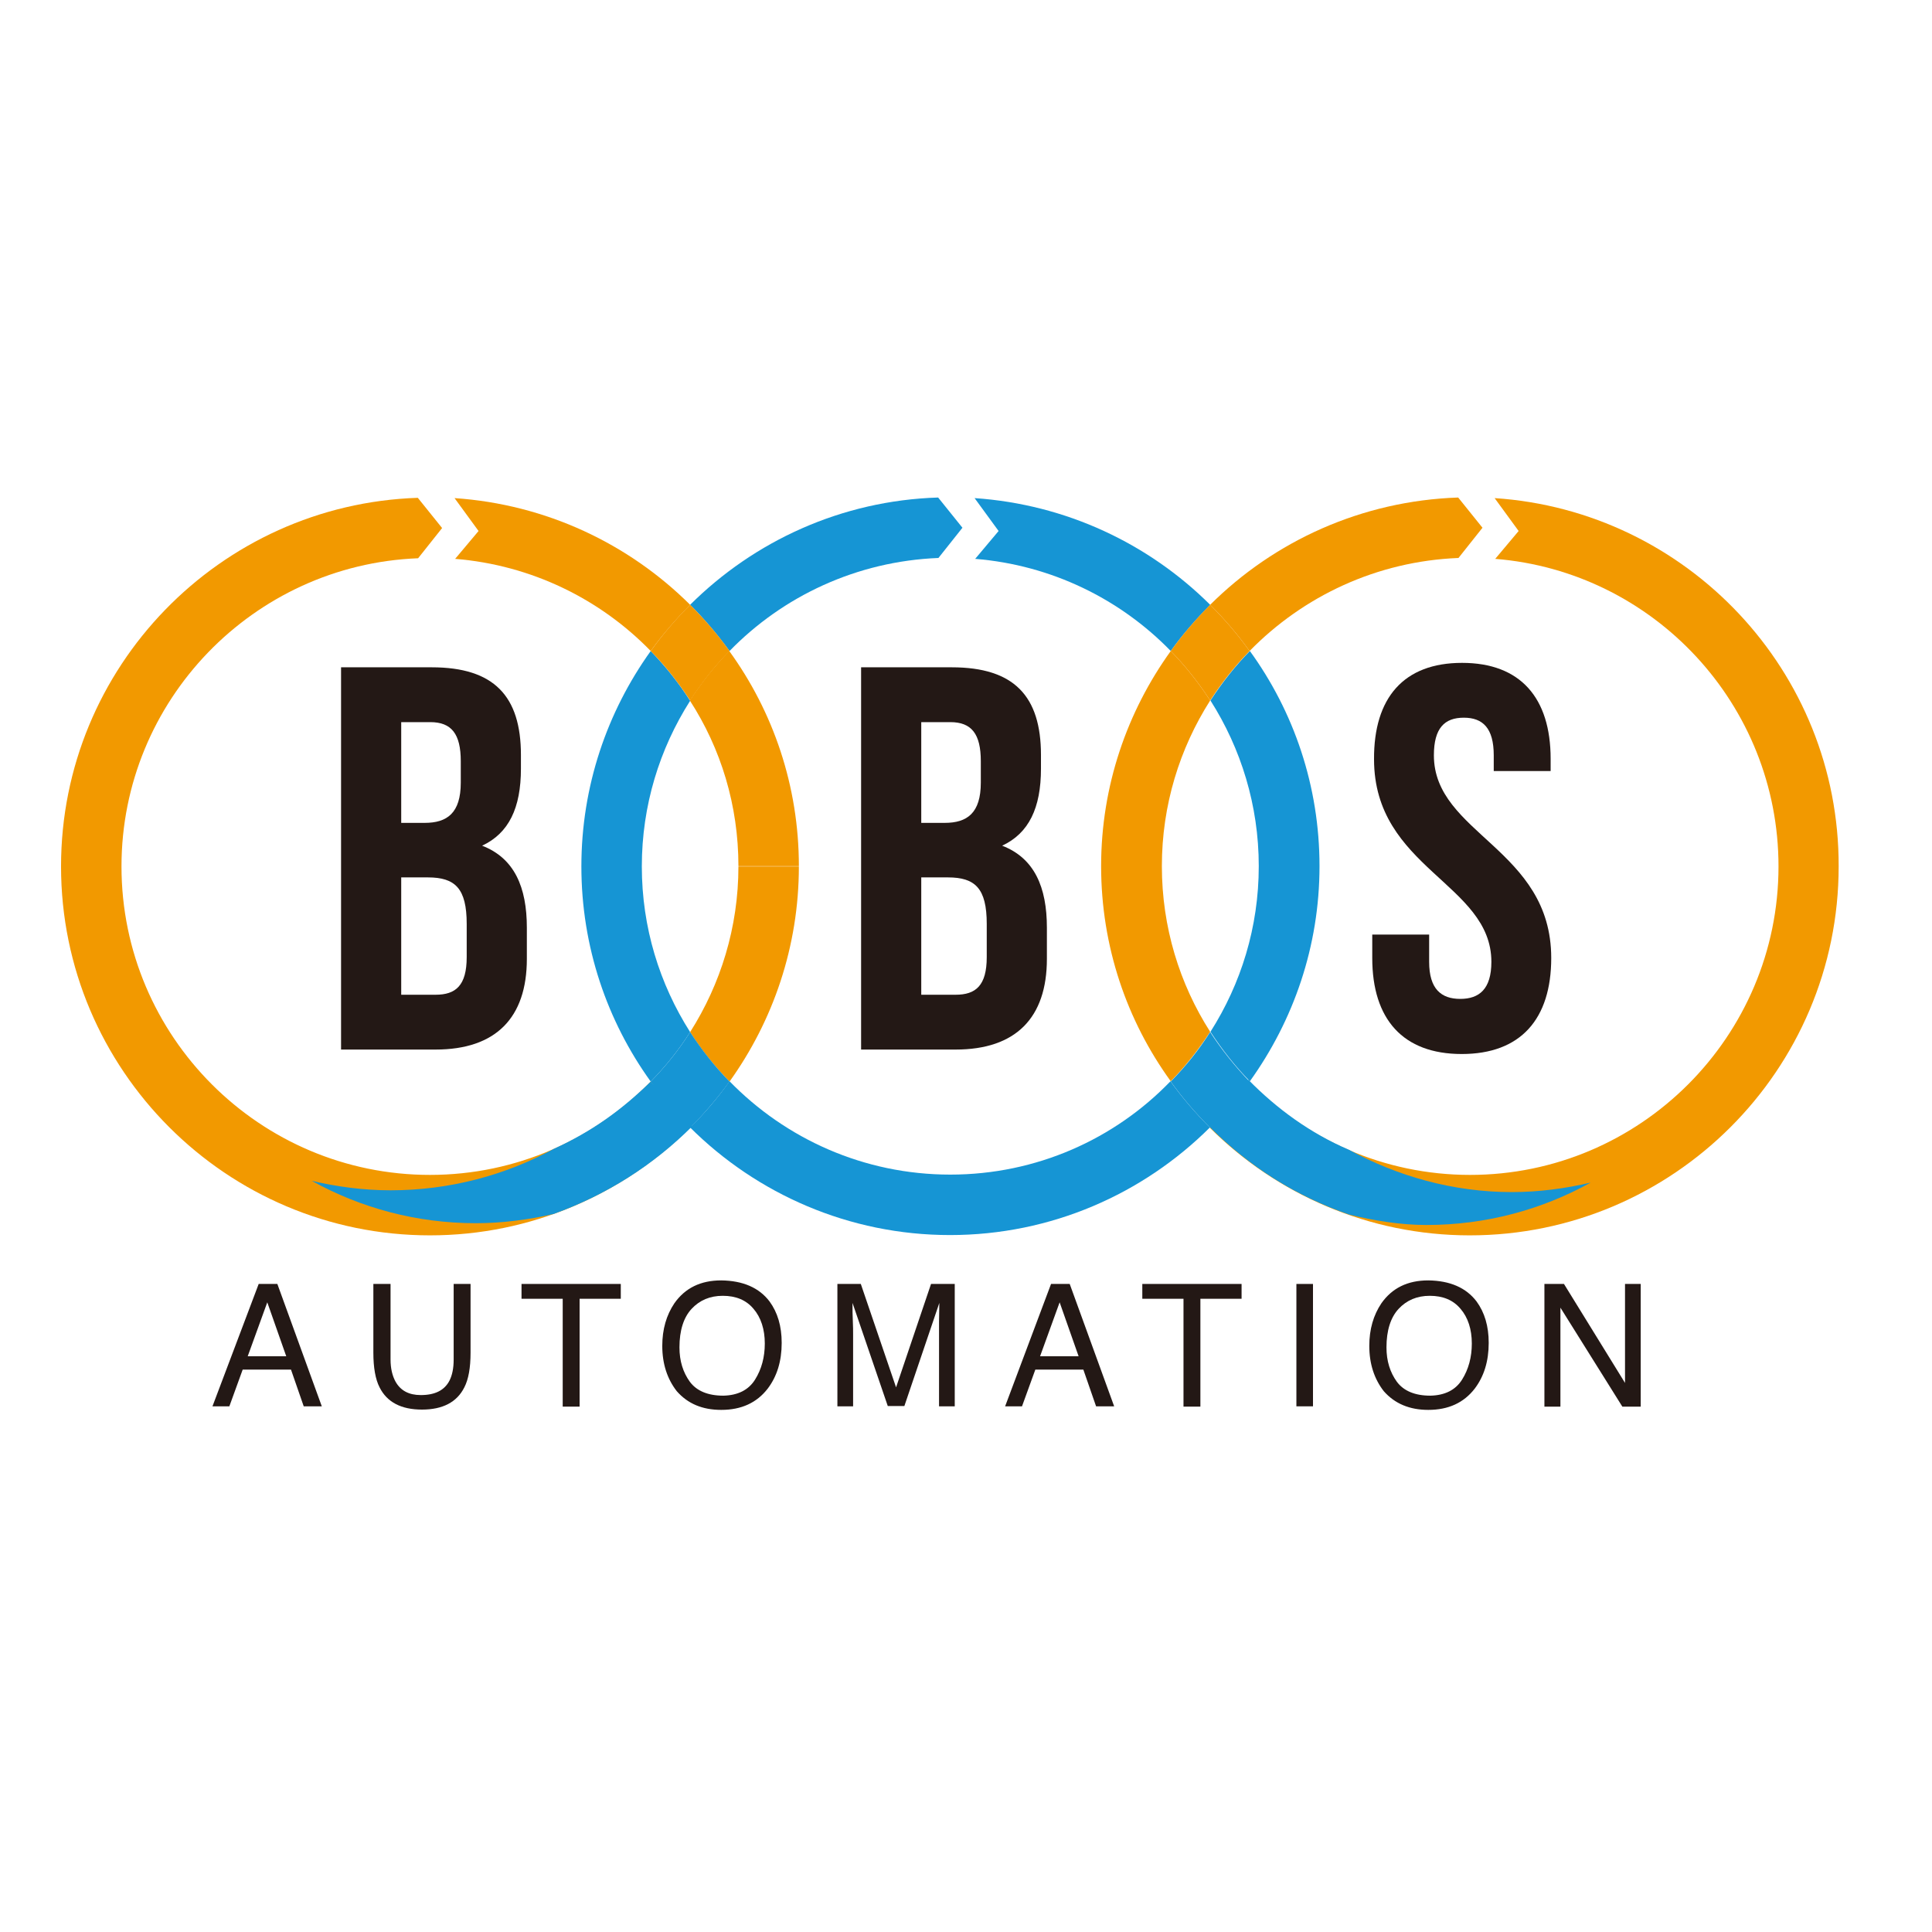
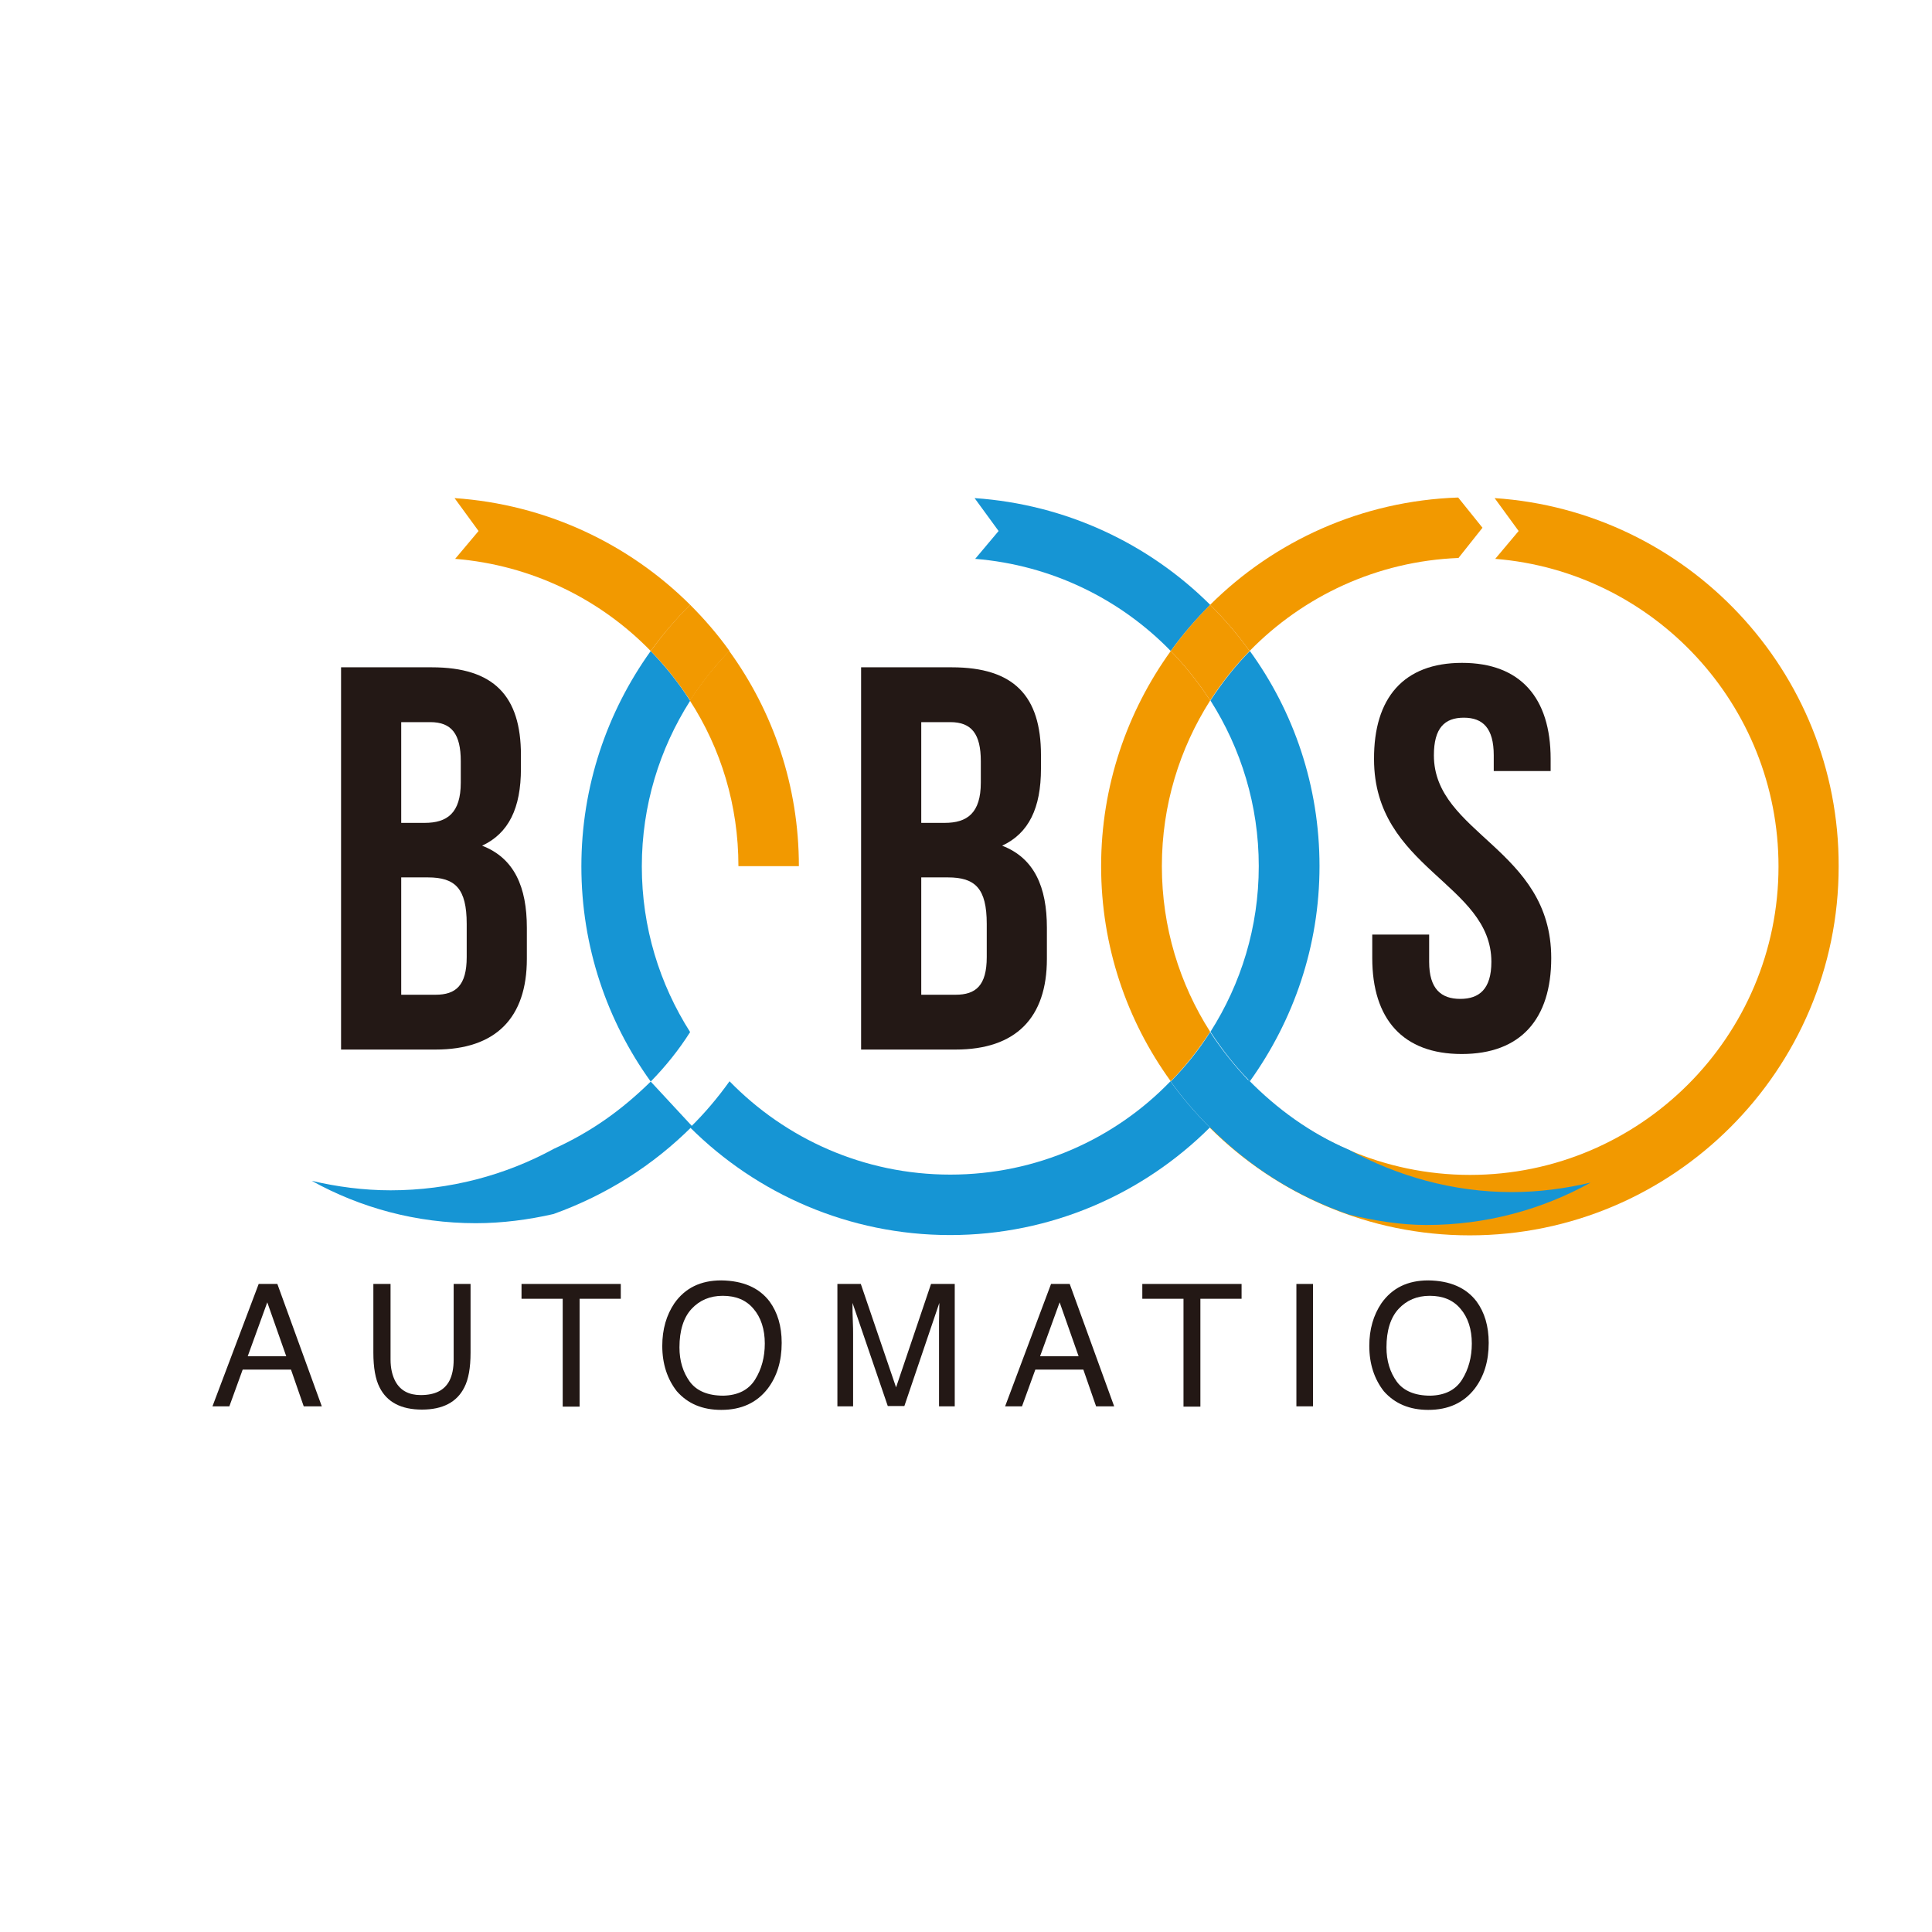
<svg xmlns="http://www.w3.org/2000/svg" version="1.1" id="layer" x="0px" y="0px" viewBox="0 0 652 652" style="enable-background:new 0 0 652 652;" xml:space="preserve">
  <style type="text/css">
	.st0{fill:#231815;}
	.st1{fill:#F29900;}
	.st2{fill:#1695D4;}
</style>
  <g>
    <path class="st0" d="M175.8,254.8v4.6c0,13.3-4.1,21.8-13.1,26c10.9,4.2,15.1,14,15.1,27.7v10.5c0,19.9-10.5,30.6-30.8,30.6h-31.9   v-129h30.6C166.7,225.2,175.8,234.9,175.8,254.8 M135.4,243.6v34.1h7.9c7.6,0,12.2-3.3,12.2-13.6v-7.2c0-9.2-3.1-13.2-10.3-13.2   H135.4z M135.4,296.1v39.6H147c6.8,0,10.5-3.1,10.5-12.7v-11.2c0-12-3.9-15.7-13.1-15.7H135.4z" />
    <path class="st0" d="M351.3,254.8v4.6c0,13.3-4.1,21.8-13.1,26c10.9,4.2,15.1,14,15.1,27.7v10.5c0,19.9-10.5,30.6-30.8,30.6h-31.9   v-129h30.6C342.2,225.2,351.3,234.9,351.3,254.8 M310.9,243.6v34.1h7.9c7.6,0,12.2-3.3,12.2-13.6v-7.2c0-9.2-3.1-13.2-10.3-13.2   H310.9z M310.9,296.1v39.6h11.6c6.8,0,10.5-3.1,10.5-12.7v-11.2c0-12-3.9-15.7-13.1-15.7H310.9z" />
    <path class="st0" d="M493.4,223.7c19.7,0,29.9,11.8,29.9,32.4v4.1h-19.2v-5.3c0-9.2-3.7-12.7-10.1-12.7c-6.5,0-10.1,3.5-10.1,12.7   c0,26.5,39.6,31.5,39.6,68.4c0,20.6-10.3,32.4-30.2,32.4c-19.9,0-30.2-11.8-30.2-32.4v-7.9h19.2v9.2c0,9.2,4.1,12.5,10.5,12.5   s10.5-3.3,10.5-12.5c0-26.5-39.6-31.5-39.6-68.4C463.6,235.5,473.7,223.7,493.4,223.7" />
    <path class="st0" d="M87.3,433.3h6.3l15,41.3h-6.1l-4.3-12.4H81.9l-4.5,12.4h-5.7L87.3,433.3z M96.6,457.7l-6.4-18.2l-6.6,18.2   H96.6z" />
    <path class="st0" d="M131.8,433.3v25.5c0,3,0.6,5.5,1.7,7.5c1.7,3,4.5,4.5,8.5,4.5c4.8,0,8-1.6,9.7-4.9c0.9-1.8,1.4-4.1,1.4-7.1   v-25.5h5.7v23.2c0,5.1-0.7,9-2.1,11.7c-2.5,5-7.3,7.5-14.3,7.5c-7,0-11.8-2.5-14.3-7.5c-1.4-2.7-2.1-6.7-2.1-11.7v-23.2H131.8z" />
    <polygon class="st0" points="209.5,433.3 209.5,438.3 195.6,438.3 195.6,474.7 189.9,474.7 189.9,438.3 176,438.3 176,433.3  " />
    <path class="st0" d="M259.7,439.2c2.7,3.7,4.1,8.3,4.1,14c0,6.2-1.6,11.3-4.7,15.4c-3.7,4.8-8.9,7.2-15.7,7.2   c-6.4,0-11.3-2.1-15-6.3c-3.2-4.1-4.9-9.2-4.9-15.3c0-5.6,1.4-10.4,4.1-14.4c3.6-5.1,8.8-7.7,15.8-7.7   C250.8,432.2,256.2,434.6,259.7,439.2 M254.8,465.6c2.2-3.5,3.3-7.6,3.3-12.2c0-4.8-1.3-8.8-3.8-11.7c-2.5-3-6-4.4-10.4-4.4   c-4.3,0-7.8,1.5-10.5,4.4c-2.7,2.9-4.1,7.3-4.1,13c0,4.6,1.2,8.4,3.5,11.6c2.3,3.1,6.1,4.7,11.3,4.7   C249,470.9,252.6,469.1,254.8,465.6" />
    <path class="st0" d="M282.5,433.3h8l11.9,34.9l11.8-34.9h8v41.3h-5.3v-24.4c0-0.9,0-2.2,0-4.2c0-2,0.1-4,0.1-6.3l-11.8,34.8h-5.6   l-11.9-34.8v1.3c0,1,0,2.6,0.1,4.6c0.1,2.1,0.1,3.6,0.1,4.6v24.4h-5.3V433.3z" />
    <path class="st0" d="M354.7,433.3h6.3l15,41.3h-6.1l-4.3-12.4h-16.2l-4.5,12.4h-5.7L354.7,433.3z M364,457.7l-6.4-18.2l-6.6,18.2   H364z" />
    <polygon class="st0" points="419,433.3 419,438.3 405.1,438.3 405.1,474.7 399.4,474.7 399.4,438.3 385.5,438.3 385.5,433.3  " />
    <rect x="437.5" y="433.3" class="st0" width="5.6" height="41.3" />
    <path class="st0" d="M498.3,439.2c2.7,3.7,4.1,8.3,4.1,14c0,6.2-1.6,11.3-4.7,15.4c-3.7,4.8-8.9,7.2-15.7,7.2   c-6.3,0-11.3-2.1-15-6.3c-3.2-4.1-4.9-9.2-4.9-15.3c0-5.6,1.4-10.4,4.1-14.4c3.6-5.1,8.8-7.7,15.8-7.7   C489.4,432.2,494.8,434.6,498.3,439.2 M493.4,465.6c2.2-3.5,3.3-7.6,3.3-12.2c0-4.8-1.3-8.8-3.8-11.7c-2.5-3-6-4.4-10.4-4.4   c-4.3,0-7.8,1.5-10.5,4.4c-2.7,2.9-4.1,7.3-4.1,13c0,4.6,1.2,8.4,3.5,11.6c2.3,3.1,6.1,4.7,11.3,4.7   C487.6,470.9,491.2,469.1,493.4,465.6" />
-     <polygon class="st0" points="521.2,433.3 527.8,433.3 548.4,466.7 548.4,433.3 553.7,433.3 553.7,474.7 547.5,474.7 526.6,441.3    526.6,474.7 521.2,474.7  " />
-     <path class="st1" d="M232.9,348.3c3.8,6,8.3,11.6,13.3,16.7c14.7-20.5,23.4-45.6,23.4-72.6h-20.4   C249.2,312.9,243.2,332.1,232.9,348.3" />
-     <path class="st1" d="M219.6,365c-18.9,19.4-45.3,31.5-74.5,31.5c-57.4,0-104.1-46.7-104.1-104.1c0-56,44.5-101.8,100-104   c0,0,0,0,0.1,0l8.1-10.2l-8.2-10.2c-66.8,2.2-120.4,57.1-120.4,124.4c0,68.6,55.8,124.5,124.5,124.5c34.2,0,65.2-13.9,87.8-36.3   C228.1,375.7,223.6,370.5,219.6,365" />
    <path class="st1" d="M249.2,292.3h20.4c0-27.1-8.7-52.2-23.5-72.6c-5,5.1-9.4,10.7-13.3,16.7C243.3,252.6,249.2,271.8,249.2,292.3" />
    <path class="st1" d="M153.4,168.1l8.1,11.1l-7.9,9.4c25.8,2.1,49,13.6,66,31.1c4-5.6,8.5-10.7,13.3-15.6   C212.2,183.5,184.3,170.2,153.4,168.1" />
-     <path class="st2" d="M246.2,219.7c18-18.5,42.9-30.3,70.5-31.4l8.1-10.2l-8.2-10.2c-32.6,1-62.1,14.7-83.7,36.2   C237.8,209,242.2,214.2,246.2,219.7" />
    <path class="st2" d="M232.9,348.3c-10.3-16.2-16.3-35.3-16.3-55.9c0-20.6,6-39.7,16.3-55.9c-3.8-6-8.3-11.6-13.3-16.8   c-14.7,20.5-23.4,45.6-23.4,72.7c0,27.1,8.7,52.2,23.4,72.6C224.6,359.9,229.1,354.3,232.9,348.3   C232.9,348.3,232.9,348.3,232.9,348.3" />
    <path class="st1" d="M492.2,188.3l8.1-10.2l-8.2-10.2c-32.6,1.1-62.1,14.7-83.7,36.2c4.8,4.8,9.3,10,13.3,15.6   C439.8,201.2,464.6,189.4,492.2,188.3" />
    <path class="st1" d="M392.1,292.3c0-20.6,6-39.7,16.3-55.9c-3.9-6-8.3-11.6-13.3-16.7c-14.7,20.4-23.5,45.5-23.5,72.6   c0,27.1,8.7,52.2,23.5,72.6c5-5.1,9.4-10.7,13.3-16.7C398.1,332.1,392.1,312.9,392.1,292.3" />
    <path class="st1" d="M504.4,168.1l8.1,11.1l-7.9,9.4c53.5,4.3,95.6,49.2,95.6,103.8c0,57.4-46.7,104.1-104.1,104.1   c-29.1,0-55.6-12.1-74.5-31.5c-4,5.6-8.4,10.8-13.3,15.6c22.5,22.4,53.6,36.3,87.7,36.3c68.6,0,124.5-55.8,124.5-124.5   C620.7,226.5,569.3,172.4,504.4,168.1" />
    <path class="st2" d="M320.7,396.4c-29.2,0-55.6-12.1-74.5-31.5c-4,5.6-8.4,10.8-13.3,15.6c22.5,22.4,53.6,36.3,87.7,36.3   c34.2,0,65.2-13.9,87.7-36.3c-4.8-4.8-9.3-10-13.3-15.6C376.2,384.4,349.8,396.4,320.7,396.4" />
    <path class="st2" d="M328.9,168.1l8.1,11.1l-7.9,9.4c25.8,2.1,49,13.6,66,31.1c4-5.6,8.5-10.7,13.3-15.6   C387.7,183.5,359.8,170.2,328.9,168.1" />
    <path class="st2" d="M424.8,292.3c0,20.6-6,39.7-16.3,55.9c3.9,6,8.3,11.6,13.3,16.7c14.7-20.5,23.5-45.5,23.5-72.6   c0-27.1-8.7-52.2-23.5-72.6c-5,5.1-9.4,10.7-13.3,16.7C418.8,252.6,424.8,271.8,424.8,292.3" />
    <path class="st1" d="M421.7,219.7c-4-5.6-8.5-10.8-13.3-15.6c-4.8,4.8-9.3,10-13.3,15.6c5,5.1,9.4,10.7,13.3,16.7   C412.3,230.4,416.7,224.8,421.7,219.7" />
    <path class="st2" d="M408.4,348.3c-3.8,6-8.3,11.6-13.3,16.7c4,5.6,8.5,10.8,13.3,15.6c4.8-4.8,9.3-10,13.3-15.6   C416.8,359.9,412.3,354.3,408.4,348.3" />
-     <path class="st2" d="M246.2,365c-5-5.1-9.4-10.7-13.3-16.7v0c-3.8,6-8.3,11.6-13.3,16.7c4,5.6,8.4,10.8,13.3,15.6   C237.8,375.7,242.2,370.5,246.2,365" />
    <path class="st1" d="M246.2,219.7c-4-5.6-8.5-10.8-13.3-15.6c-4.8,4.8-9.3,10-13.3,15.6c5,5.1,9.4,10.7,13.3,16.7   C236.8,230.4,241.2,224.8,246.2,219.7" />
    <path class="st2" d="M219.6,365c-9.9,9.7-20,16.9-32.7,22.7c-16.3,8.9-35.2,14-55.1,14c-9.1,0-18.1-1.2-26.6-3.2   c16.4,9.1,35.3,14.3,55.4,14.3c8.9,0,17.9-1.2,26.2-3.1c17.8-6.4,33.6-16.4,46.8-29.6" />
    <path class="st2" d="M421.3,364.4c9.6,9.8,21,18.1,33.9,23.6c16.3,8.9,35.1,14.3,55,14.3c9.1,0,18.1-1.2,26.6-3.2   c-16.4,9.1-35.3,14.3-55.4,14.3c-8.9,0-17.8-1.5-26.1-3.5c-18-6.2-33.7-16.2-46.9-29.4" />
  </g>
</svg>